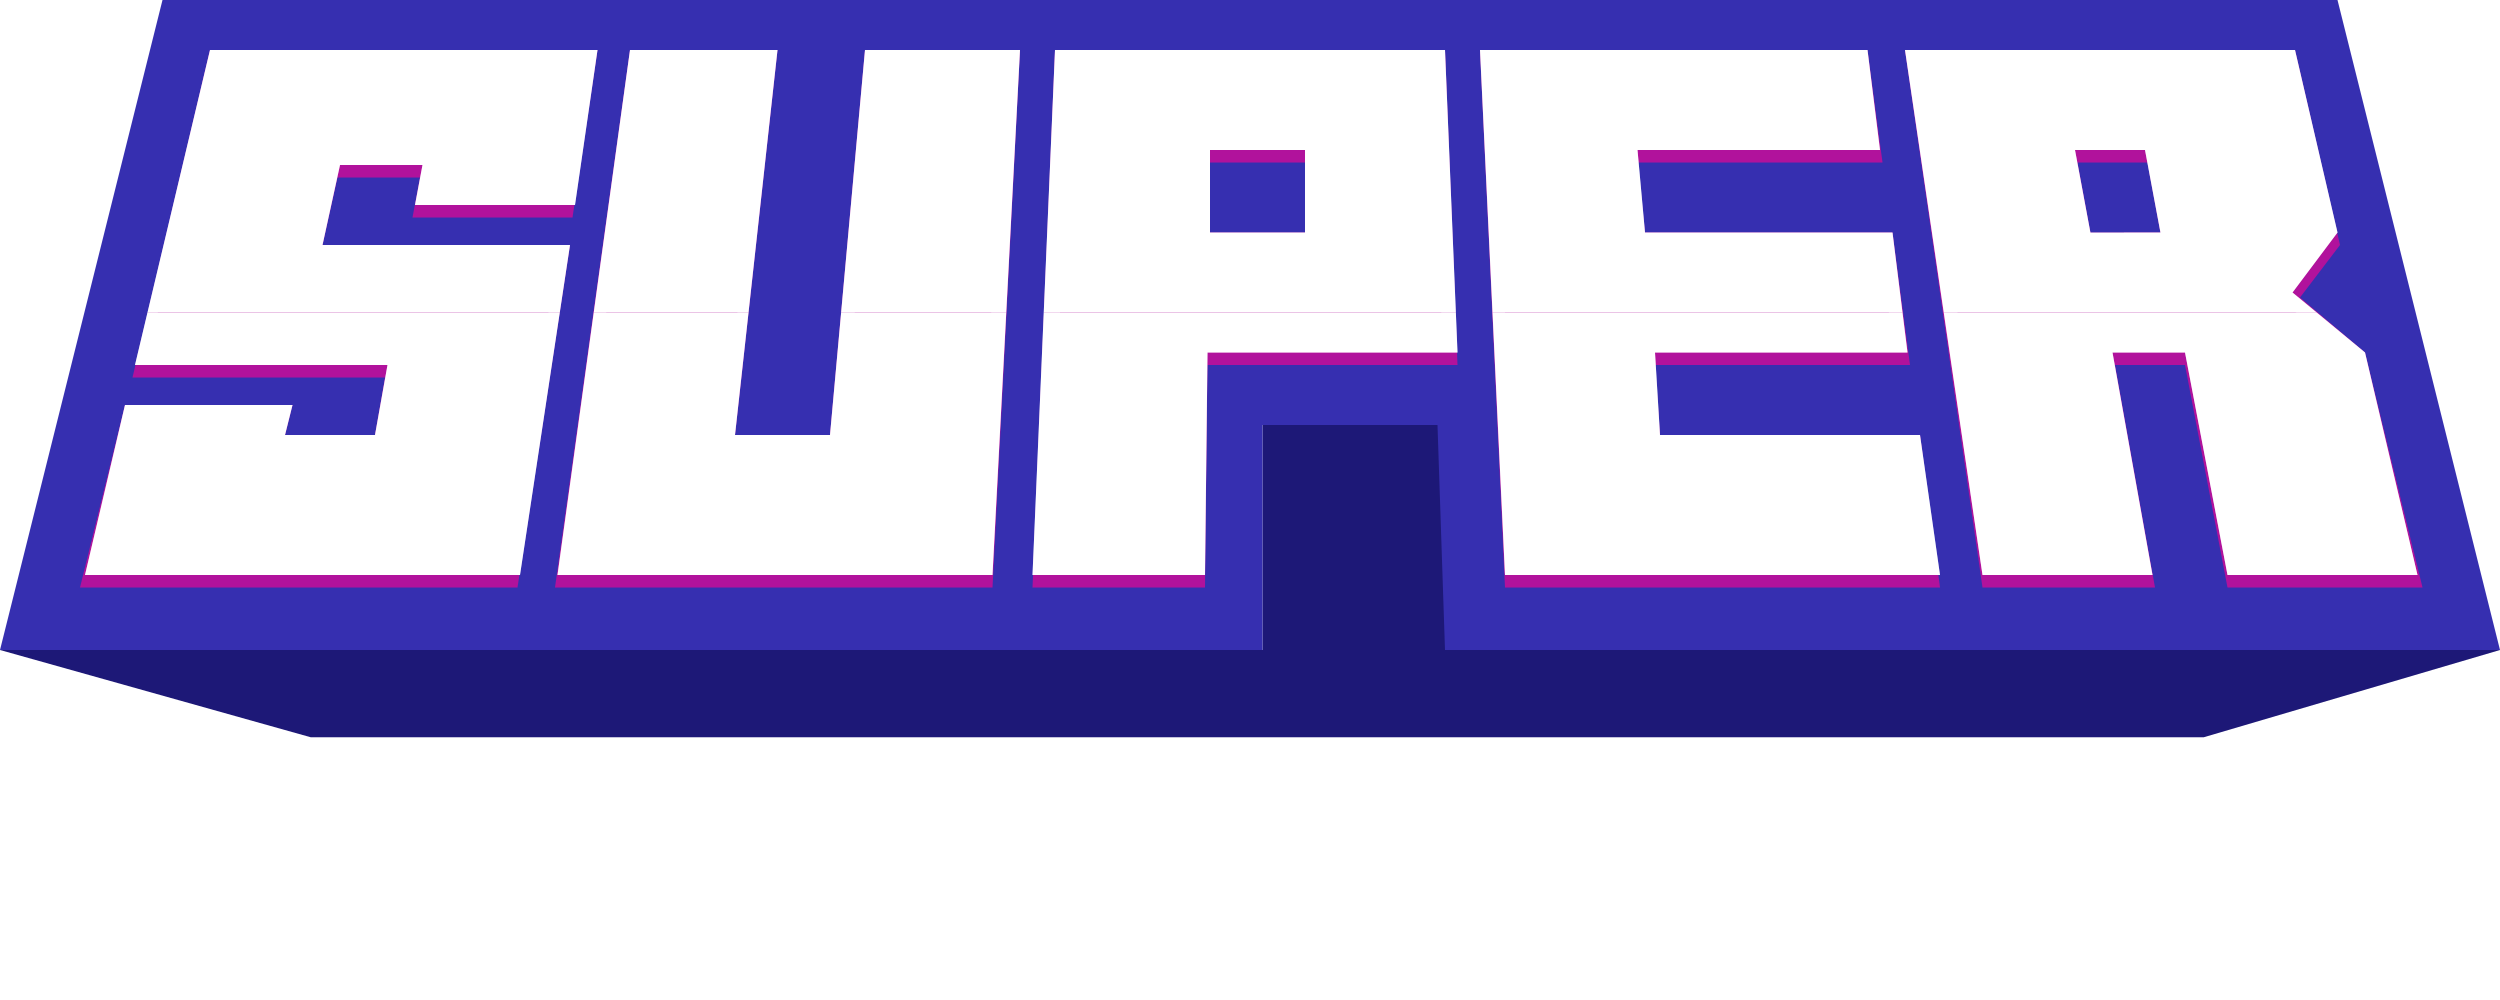
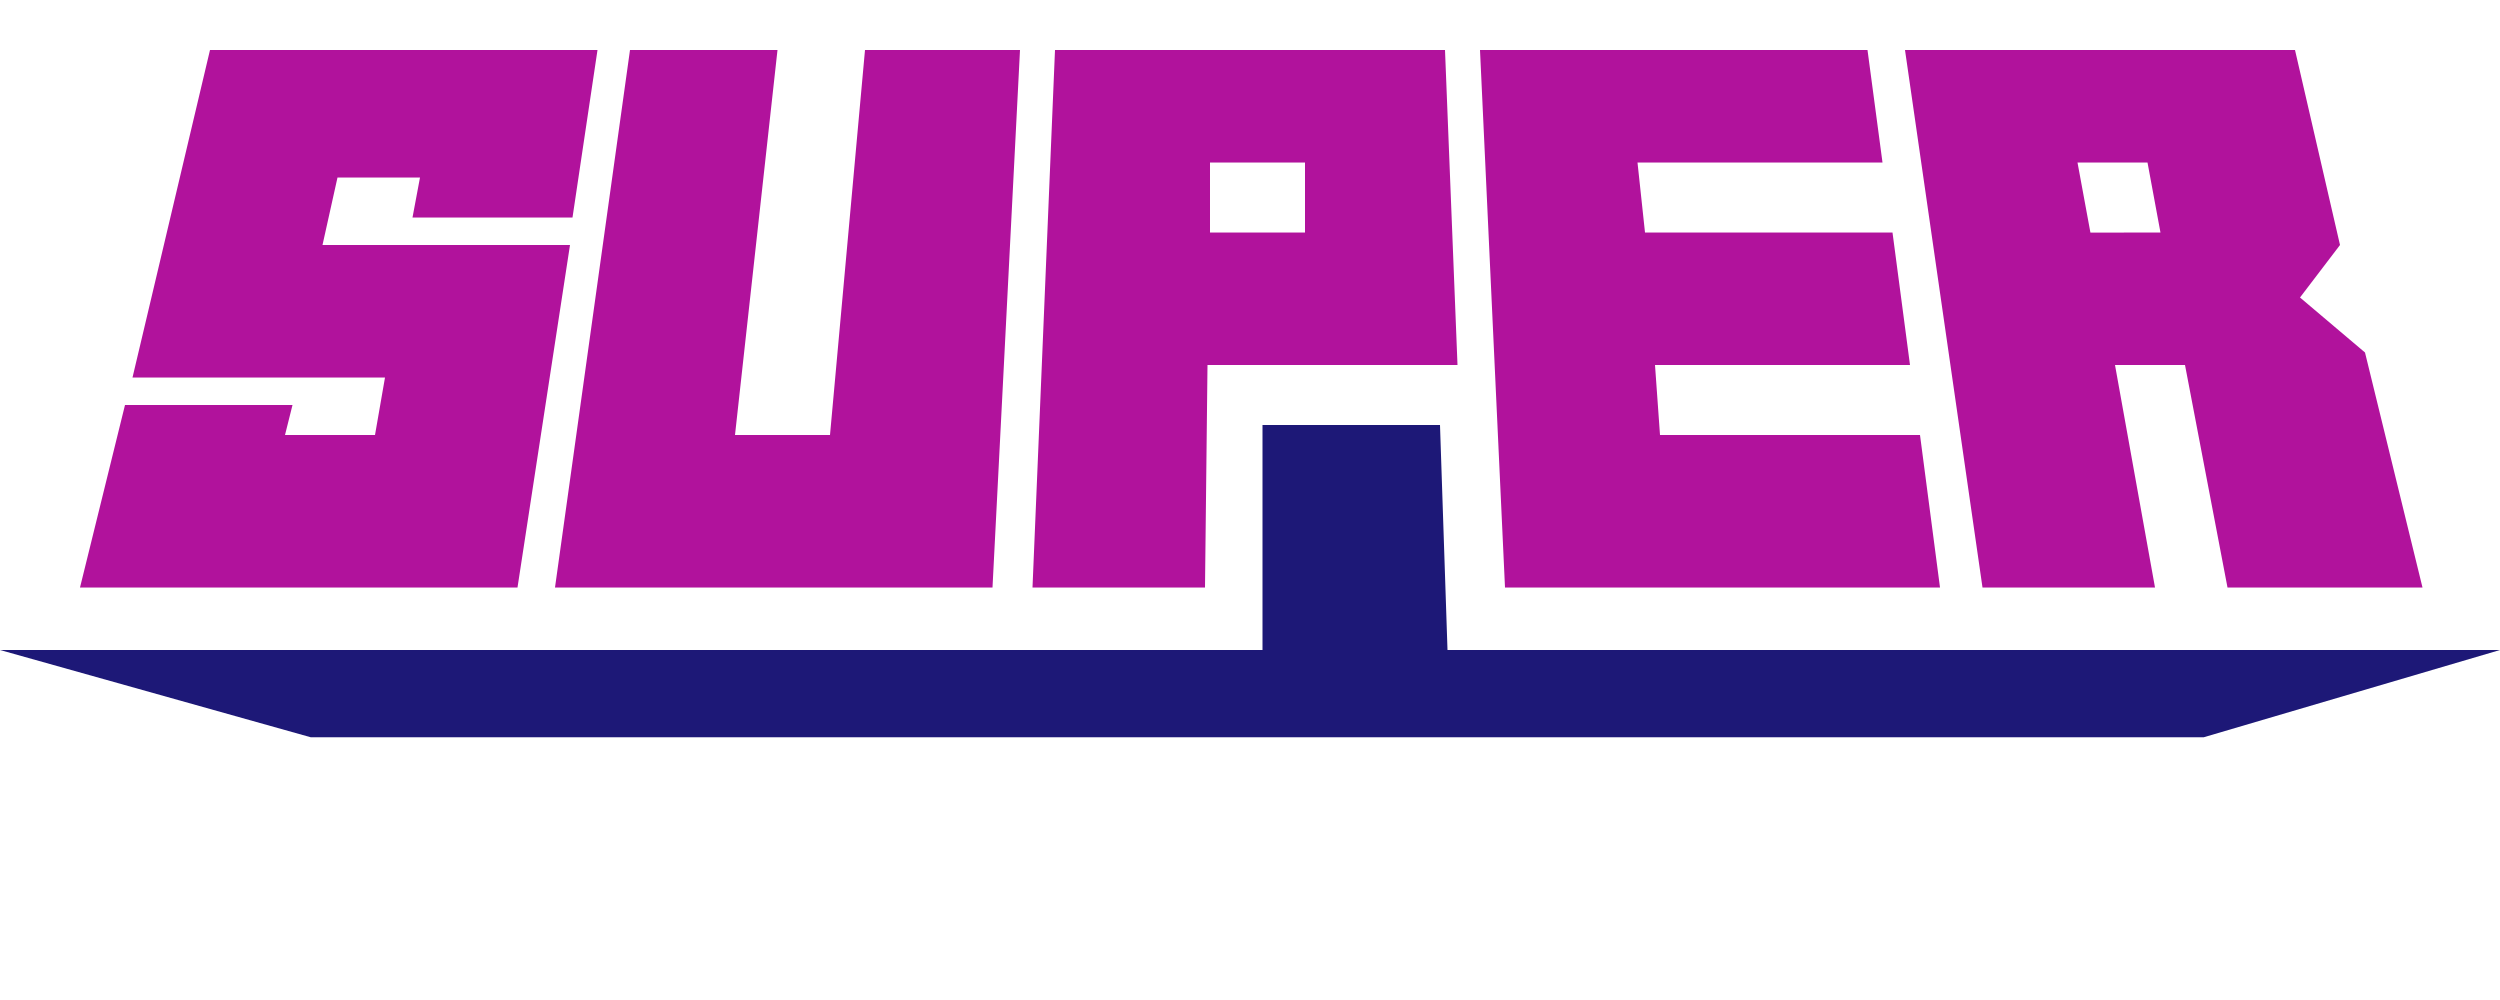
<svg xmlns="http://www.w3.org/2000/svg" xmlns:xlink="http://www.w3.org/1999/xlink" id="logo" width="1000" height="400" viewBox="0 0 1000 400">
  <defs>
    <style> .cls-1 { fill: #1d1877; } .cls-1, .cls-2, .cls-3, .cls-4, .cls-5, .cls-6, .cls-7 { fill-rule: evenodd; } .cls-2 { fill: #362fb0; } .cls-3, .cls-5, .cls-6, .cls-7 { fill: #fff; } .cls-4 { fill: #b1129c; } .cls-5 { filter: url(#filter); } .cls-6 { filter: url(#filter-2); } .cls-7 { opacity: 0.35; } </style>
    <filter id="filter" x="34" y="125" width="933" height="105" filterUnits="userSpaceOnUse">
      <feComposite result="composite" operator="in" in2="SourceGraphic" />
      <feBlend result="blend" in2="SourceGraphic" />
    </filter>
    <filter id="filter-2" x="59" y="20" width="876" height="105" filterUnits="userSpaceOnUse">
      <feComposite result="composite" operator="in" in2="SourceGraphic" />
      <feBlend result="blend" in2="SourceGraphic" />
    </filter>
  </defs>
  <path id="trail" class="cls-1" d="M124.277,294.9H881.5L1000,260H579l-3-90H505v90H0Z" />
-   <path id="big-border" class="cls-2" d="M65,0H935l65,260H578l-3-90H505v90H0Z" />
  <path id="kasino" class="cls-3" d="M734.67,337.772a17.861,17.861,0,0,1,6.123-6.914,17.247,17.247,0,0,1,18.177,0,17.869,17.869,0,0,1,6.123,6.914,22.44,22.44,0,0,1,0,19.409,17.642,17.642,0,0,1-6.123,6.913,17.384,17.384,0,0,1-18.177,0,17.635,17.635,0,0,1-6.123-6.913A22.44,22.44,0,0,1,734.67,337.772ZM720,360.269a31,31,0,0,0,6.574,10.358,29.993,29.993,0,0,0,10.18,6.913,33.722,33.722,0,0,0,13.123,2.47,33.163,33.163,0,0,0,12.957-2.47,30.571,30.571,0,0,0,10.205-6.913,30.962,30.962,0,0,0,6.644-10.358,34.7,34.7,0,0,0,2.326-12.805,33.666,33.666,0,0,0-2.4-12.757,31.4,31.4,0,0,0-6.74-10.334,31.051,31.051,0,0,0-10.2-6.889,34.155,34.155,0,0,0-25.51,0,31.254,31.254,0,0,0-17.039,17.223,33.353,33.353,0,0,0-2.42,12.757A35,35,0,0,0,720,360.269ZM645.2,380l20.482,0V315H650.688l-0.033,49.4L625.422,315l-19.7,0v65h14.99V331ZM537.769,315h15.989v65H537.769V315Zm-84.062,2.1a19.174,19.174,0,0,0-7.831,5.962,14.607,14.607,0,0,0-2.967,9.147,16.356,16.356,0,0,0,2.231,8.837,19.423,19.423,0,0,0,5.814,5.939,42.959,42.959,0,0,0,7.713,4.039,69.142,69.142,0,0,1,6.881,3.064,13.878,13.878,0,0,1,4.13,3.065,5.492,5.492,0,0,1,1.376,3.658,5.344,5.344,0,0,1-2.183,4.443q-2.184,1.686-6.55,1.686a20.543,20.543,0,0,1-5.292-.712,36.227,36.227,0,0,1-5.054-1.735,37.793,37.793,0,0,1-4.011-1.971q-1.638-.951-2.207-1.378l-7.072,11.926a26.169,26.169,0,0,0,3.75,2.28,42.4,42.4,0,0,0,19.791,4.656,34.5,34.5,0,0,0,8.8-1.116,24.356,24.356,0,0,0,7.594-3.4,16.153,16.153,0,0,0,7.238-14.017,17.581,17.581,0,0,0-1.376-7.127,18.464,18.464,0,0,0-3.726-5.535,24.614,24.614,0,0,0-5.434-4.157,43.321,43.321,0,0,0-6.6-3.041q-3.844-1.471-6.336-2.732a12,12,0,0,1-3.7-2.661,4.7,4.7,0,0,1-1.21-3.159,4.212,4.212,0,0,1,2.254-3.873,11.723,11.723,0,0,1,5.909-1.306,15.9,15.9,0,0,1,5.2.855,22.908,22.908,0,0,1,4.319,1.948q1.827,1.093,2.587,1.663l6.834-11.45a26.278,26.278,0,0,0-3.227-1.9,37.6,37.6,0,0,0-7.024-2.708,36.368,36.368,0,0,0-10.2-1.283A26.1,26.1,0,0,0,453.707,317.1ZM320.9,380h15.74l4.771-13.049H366.4L371.121,380h15.691l-25.626-65H346.577Zm32.956-47.271H354l7.526,21.321h-15.2ZM266.669,315H250.093l-18.4,26.59V315H216.99v65H231.7V351.583L251.667,380h17.56l-24.692-33.582Z" />
  <path id="shadow" class="cls-4" d="M936,98l-16,21,26,22,23,94H891l-17-89H846l16,89H793L762,20H918ZM831,65l5.168,28.045,28.017-.039L859,65H831ZM592,20H747l6,45H655l3,28h99l7,53H662l2,28H768l8,61H602Zm-9,126H483l-1,89H413l9-215H578ZM484,65V93h38V65H484ZM252,20h59L294,174h38L346,20h62L397,235H222ZM84,20H239L229,87H165l3-16H135l-6,27h99L207,235H32l18-73h67l-3,12h36l4-23H53Z" />
  <g style="fill: #fff; filter: url(#filter)">
-     <path id="super-bottom" class="cls-5" d="M117,162l-3,12h36l5-28H54l5-21H223.909L208,230H34l16-68h67Zm182.409-37L294,174h38l4.455-49H402.5L397,230H223l14.5-105h61.909Zm282.93,0L583,141H483l-1,89H413l4.5-105H582.339ZM761,125l2,16H662l2,33H768l8,56H602l-5-105H761Zm165.667,0L946,141l21,89H891l-17-89H845l16,89H793L777.5,125H926.667Z" style="stroke: inherit; filter: none; fill: inherit" />
-   </g>
+     </g>
  <use xlink:href="#super-bottom" style="filter: none; fill: none" />
  <g style="fill: #fff; filter: url(#filter-2)">
-     <path id="super-top" class="cls-6" d="M926.667,125H777.5L762,20H918l17,73-18,24ZM858,60H830l6.168,33.045,28.017-.039ZM757,93l4,32H597L592,20H747l5,40H655l3,33h99ZM417.5,125L422,20H578l4.339,105H417.5ZM522,60H484V93h38V60ZM336.455,125L346,20h62l-5.5,105H336.455ZM237.5,125L252,20h59L299.409,125H237.5ZM166,82l3-16H136l-7,32h99l-4.091,27H59L84,20H239l-9,62H166Z" style="stroke: inherit; filter: none; fill: inherit" />
-   </g>
+     </g>
  <use xlink:href="#super-top" style="filter: none; fill: none" />
-   <path id="border" class="cls-7" d="M946,141l21,89H891l-17-89H845l16,89H793L762,20H918l17,73-18,24,9.667,8ZM929,92L913,25H768l30,200h57l-16-89h40l17,89h64l-20-82-30-25ZM824,55h39l6.185,43.006-38.017.039Zm40.185,38.006L858,60H830l6.168,33.045ZM757,93l6,48H662l2,33H768l8,56H602L592,20H747l5,40H655l3,33h99ZM747,55l-5-30H597l10,200H771l-8-46H659l-2-43H757l-5-38H653l-3-43h97ZM482,230H413l9-210H578l5,121H483ZM572,25H428l-8,200h56l1-89H577ZM528,98H479V55h49V98Zm-6-38H484V93h38V60ZM223,230L252,20h59L294,174h38L346,20h62L397,230H223ZM351,25L337,179H289L306,25H257L228,225H391L402,25H351ZM166,82l3-16H136l-7,32h99L208,230H34l16-68h67l-3,12h36l5-28H54L84,20H239l-9,62H166ZM89,25L59,141H160l-6,39H108l3-12H55L40,225H203l20-122H123l8-42h44l-3,16h53l8-52H89Z" />
</svg>